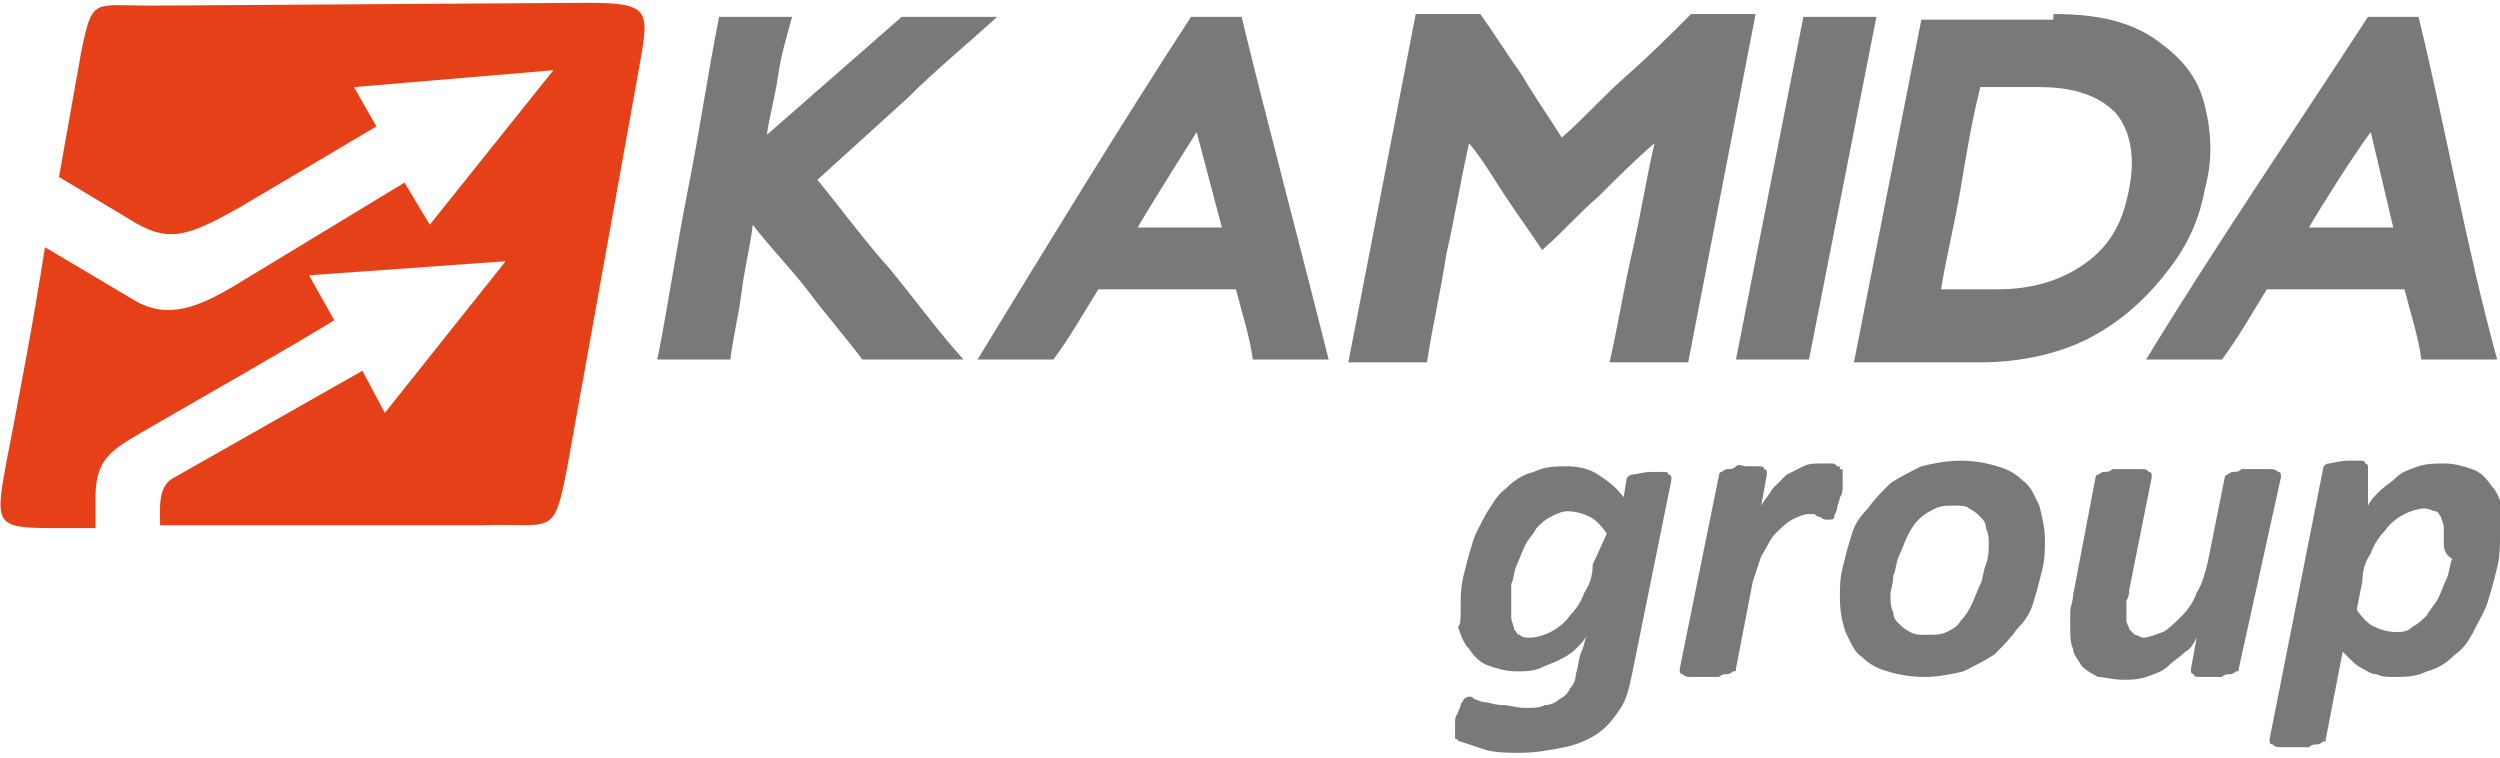
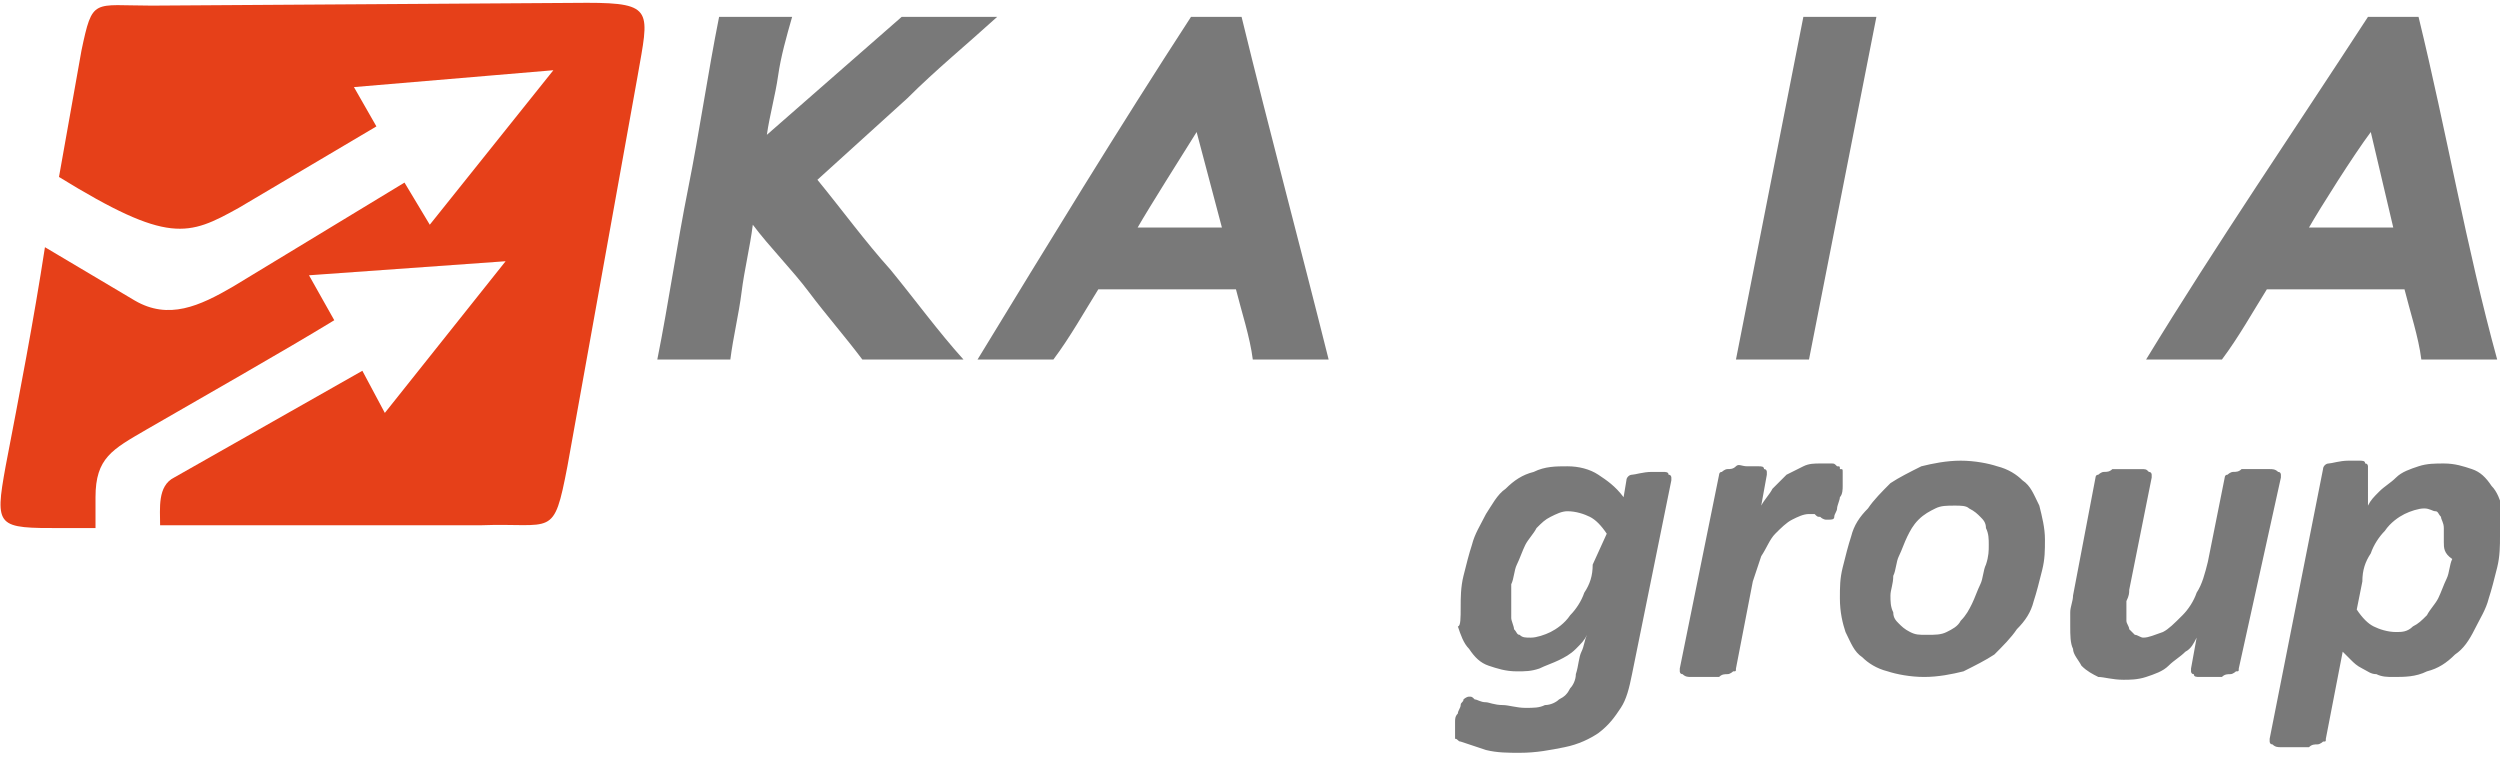
<svg xmlns="http://www.w3.org/2000/svg" version="1.1" id="Layer_1" x="0px" y="0px" width="89px" height="27px" viewBox="0 0 89 27" enable-background="new 0 0 89 27" xml:space="preserve">
  <g>
-     <path fill="#E64019" d="M13.4,4.5l-0.8-1.4l7.1-0.6l-4.4,5.5l-0.9-1.5l-6.1,3.7c-1.2,0.7-2.3,1.2-3.5,0.5L1.6,8.8   c-0.4,2.6-0.9,5.2-1.4,7.8c-0.4,2.2-0.3,2.2,2,2.2h1.2l0-1.1c0-1.4,0.6-1.7,1.8-2.4c1.9-1.1,4.9-2.8,6.7-3.9L11,9.8l7-0.5l-4.3,5.4   l-0.8-1.5L6.2,17c-0.6,0.3-0.5,1.1-0.5,1.7h11.4c2.6-0.1,2.6,0.5,3.1-2.1l2.5-13.9c0.4-2.3,0.6-2.6-1.8-2.6L5.4,0.2   c-2.1,0-2.1-0.3-2.5,1.6L2.1,6.3l2.5,1.5C6,8.7,6.7,8.4,8.5,7.4L13.4,4.5z" />
+     <path fill="#E64019" d="M13.4,4.5l-0.8-1.4l7.1-0.6l-4.4,5.5l-0.9-1.5l-6.1,3.7c-1.2,0.7-2.3,1.2-3.5,0.5L1.6,8.8   c-0.4,2.6-0.9,5.2-1.4,7.8c-0.4,2.2-0.3,2.2,2,2.2h1.2l0-1.1c0-1.4,0.6-1.7,1.8-2.4c1.9-1.1,4.9-2.8,6.7-3.9L11,9.8l7-0.5l-4.3,5.4   l-0.8-1.5L6.2,17c-0.6,0.3-0.5,1.1-0.5,1.7h11.4c2.6-0.1,2.6,0.5,3.1-2.1l2.5-13.9c0.4-2.3,0.6-2.6-1.8-2.6L5.4,0.2   c-2.1,0-2.1-0.3-2.5,1.6L2.1,6.3C6,8.7,6.7,8.4,8.5,7.4L13.4,4.5z" />
    <path fill="#797979" d="M40.5,8.1l3,0l-0.9-3.4C42.1,5.5,40.9,7.4,40.5,8.1 M44,10.3h-4.9c-0.5,0.8-1,1.7-1.6,2.5h-2.7   c2.5-4.1,5-8.2,7.6-12.2h1.8c1,4.1,2.1,8.2,3.1,12.2h-2.7C44.5,12,44.2,11.1,44,10.3" />
-     <path fill="#797979" d="M55.6,4.9c0.8-0.7,1.5-1.5,2.3-2.2c0.8-0.7,1.6-1.5,2.3-2.2h2.3c-0.4,2.1-0.8,4.1-1.2,6.2   c-0.4,2.1-0.8,4.1-1.2,6.2h-2.8c0.3-1.3,0.5-2.6,0.8-3.9c0.3-1.3,0.5-2.6,0.8-3.9c-0.7,0.6-1.4,1.3-2,1.9c-0.7,0.6-1.3,1.3-2,1.9   c-0.4-0.6-0.9-1.3-1.3-1.9c-0.4-0.6-0.8-1.3-1.3-1.9C52,6.4,51.8,7.7,51.5,9c-0.2,1.3-0.5,2.6-0.7,3.9H48c0.4-2.1,0.8-4.1,1.2-6.2   c0.4-2.1,0.8-4.1,1.2-6.2h2.3c0.5,0.7,1,1.5,1.5,2.2C54.6,3.4,55.1,4.1,55.6,4.9" />
    <path fill="#797979" d="M61.8,12.8c0.4-2,0.8-4.1,1.2-6.1c0.4-2,0.8-4.1,1.2-6.1h2.6c-0.4,2-0.8,4.1-1.2,6.1   c-0.4,2-0.8,4.1-1.2,6.1H61.8z" />
-     <path fill="#797979" d="M70.5,3.1c-0.3,1.2-0.5,2.4-0.7,3.6c-0.2,1.2-0.5,2.4-0.7,3.6h2c1,0,2.1-0.2,3.1-0.9c1-0.7,1.4-1.6,1.6-2.7   c0.2-1,0.1-2-0.5-2.7c-0.7-0.7-1.7-0.9-2.7-0.9H70.5z M73.1,0.5c1.4,0,2.8,0.2,3.9,1.1c0.8,0.6,1.3,1.3,1.5,2.2   c0.2,0.8,0.3,1.8,0,2.9c-0.2,1.1-0.6,2-1.3,2.9c-0.6,0.8-1.4,1.6-2.4,2.2c-1.3,0.8-2.9,1.1-4.3,1.1H66c0.4-2,0.8-4.1,1.2-6.1   c0.4-2,0.8-4.1,1.2-6.1H73.1z" />
    <path fill="#797979" d="M27.3,4.8c0.8-0.7,1.6-1.4,2.4-2.1c0.8-0.7,1.6-1.4,2.4-2.1h3.4c-1.1,1-2.2,1.9-3.2,2.9   c-1.1,1-2.1,1.9-3.2,2.9c0.9,1.1,1.7,2.2,2.6,3.2c0.9,1.1,1.7,2.2,2.6,3.2h-3.6c-0.6-0.8-1.3-1.6-1.9-2.4S27.4,8.8,26.8,8   c-0.1,0.8-0.3,1.6-0.4,2.4c-0.1,0.8-0.3,1.6-0.4,2.4h-2.6c0.4-2,0.7-4.1,1.1-6.1c0.4-2,0.7-4.1,1.1-6.1h2.6C28,1.3,27.8,2,27.7,2.7   C27.6,3.4,27.4,4.1,27.3,4.8" />
    <path fill="#797979" d="M82.2,8.1l3,0l-0.8-3.4C83.8,5.5,82.6,7.4,82.2,8.1 M85.6,10.3h-4.9c-0.5,0.8-1,1.7-1.6,2.5h-2.7   c2.5-4.1,5.3-8.2,7.9-12.2h1.8c1,4.1,1.7,8.2,2.8,12.2h-2.7C86.1,12,85.8,11.1,85.6,10.3" />
    <path fill="#797979" d="M87,19.3c0-0.2,0-0.3,0-0.5s-0.1-0.3-0.1-0.4c-0.1-0.1-0.1-0.2-0.2-0.2c-0.1,0-0.2-0.1-0.4-0.1   c-0.2,0-0.5,0.1-0.7,0.2c-0.2,0.1-0.5,0.3-0.7,0.6c-0.2,0.2-0.4,0.5-0.5,0.8c-0.2,0.3-0.3,0.6-0.3,1l-0.2,1   c0.2,0.3,0.4,0.5,0.6,0.6c0.2,0.1,0.5,0.2,0.8,0.2c0.2,0,0.4,0,0.6-0.2c0.2-0.1,0.3-0.2,0.5-0.4c0.1-0.2,0.3-0.4,0.4-0.6   c0.1-0.2,0.2-0.5,0.3-0.7c0.1-0.2,0.1-0.5,0.2-0.7C87,19.7,87,19.5,87,19.3 M89,19.1c0,0.3,0,0.7-0.1,1.1c-0.1,0.4-0.2,0.8-0.3,1.1   c-0.1,0.4-0.3,0.7-0.5,1.1c-0.2,0.4-0.4,0.7-0.7,0.9c-0.3,0.3-0.6,0.5-1,0.6c-0.4,0.2-0.8,0.2-1.2,0.2c-0.2,0-0.4,0-0.6-0.1   c-0.2,0-0.3-0.1-0.5-0.2c-0.2-0.1-0.3-0.2-0.4-0.3c-0.1-0.1-0.2-0.2-0.3-0.3l-0.6,3.1c0,0.1,0,0.1-0.1,0.1c0,0-0.1,0.1-0.2,0.1   c-0.1,0-0.2,0-0.3,0.1c-0.1,0-0.3,0-0.5,0c-0.2,0-0.3,0-0.5,0c-0.1,0-0.2,0-0.3-0.1c-0.1,0-0.1-0.1-0.1-0.1c0,0,0-0.1,0-0.1   l1.9-9.6c0-0.1,0.1-0.2,0.2-0.2c0.1,0,0.4-0.1,0.7-0.1c0.2,0,0.3,0,0.4,0c0.1,0,0.2,0,0.2,0.1c0.1,0,0.1,0.1,0.1,0.1   c0,0,0,0.1,0,0.1L84.3,18c0.1-0.2,0.2-0.3,0.4-0.5c0.2-0.2,0.4-0.3,0.6-0.5c0.2-0.2,0.5-0.3,0.8-0.4c0.3-0.1,0.6-0.1,0.9-0.1   c0.4,0,0.7,0.1,1,0.2c0.3,0.1,0.5,0.3,0.7,0.6c0.2,0.2,0.3,0.5,0.4,0.8C89,18.4,89,18.7,89,19.1 M79.7,23.8c0,0.1,0,0.1-0.1,0.1   c0,0-0.1,0.1-0.2,0.1c-0.1,0-0.2,0-0.3,0.1c-0.1,0-0.2,0-0.4,0c-0.2,0-0.3,0-0.4,0c-0.1,0-0.2,0-0.2-0.1c-0.1,0-0.1-0.1-0.1-0.1   c0,0,0-0.1,0-0.1l0.2-1.1c-0.1,0.2-0.2,0.4-0.4,0.5c-0.2,0.2-0.4,0.3-0.6,0.5c-0.2,0.2-0.5,0.3-0.8,0.4c-0.3,0.1-0.6,0.1-0.8,0.1   c-0.4,0-0.7-0.1-0.9-0.1c-0.2-0.1-0.4-0.2-0.6-0.4c-0.1-0.2-0.3-0.4-0.3-0.6c-0.1-0.2-0.1-0.5-0.1-0.8c0-0.2,0-0.4,0-0.5   c0-0.2,0.1-0.4,0.1-0.6l0.8-4.2c0,0,0-0.1,0.1-0.1c0,0,0.1-0.1,0.2-0.1c0.1,0,0.2,0,0.3-0.1c0.1,0,0.3,0,0.5,0c0.2,0,0.3,0,0.5,0   s0.2,0,0.3,0.1c0.1,0,0.1,0.1,0.1,0.1c0,0,0,0.1,0,0.1L75.8,21c0,0.1,0,0.2-0.1,0.4c0,0.1,0,0.2,0,0.4c0,0.1,0,0.2,0,0.3   c0,0.1,0.1,0.2,0.1,0.3c0.1,0.1,0.1,0.1,0.2,0.2c0.1,0,0.2,0.1,0.3,0.1c0.2,0,0.4-0.1,0.7-0.2c0.2-0.1,0.4-0.3,0.7-0.6   c0.2-0.2,0.4-0.5,0.5-0.8c0.2-0.3,0.3-0.7,0.4-1.1l0.6-3c0,0,0-0.1,0.1-0.1c0,0,0.1-0.1,0.2-0.1c0.1,0,0.2,0,0.3-0.1   c0.1,0,0.3,0,0.5,0c0.2,0,0.3,0,0.5,0c0.1,0,0.2,0,0.3,0.1c0.1,0,0.1,0.1,0.1,0.1c0,0,0,0.1,0,0.1L79.7,23.8z M70.8,19.4   c0-0.2,0-0.4-0.1-0.6c0-0.2-0.1-0.3-0.2-0.4c-0.1-0.1-0.2-0.2-0.4-0.3C70,18,69.8,18,69.6,18c-0.3,0-0.5,0-0.7,0.1   c-0.2,0.1-0.4,0.2-0.6,0.4c-0.2,0.2-0.3,0.4-0.4,0.6c-0.1,0.2-0.2,0.5-0.3,0.7c-0.1,0.2-0.1,0.5-0.2,0.7c0,0.3-0.1,0.5-0.1,0.7   c0,0.2,0,0.4,0.1,0.6c0,0.2,0.1,0.3,0.2,0.4c0.1,0.1,0.2,0.2,0.4,0.3c0.2,0.1,0.3,0.1,0.6,0.1c0.3,0,0.5,0,0.7-0.1   c0.2-0.1,0.4-0.2,0.5-0.4c0.2-0.2,0.3-0.4,0.4-0.6s0.2-0.5,0.3-0.7c0.1-0.2,0.1-0.5,0.2-0.7C70.8,19.8,70.8,19.6,70.8,19.4    M72.8,19.2c0,0.4,0,0.7-0.1,1.1c-0.1,0.4-0.2,0.8-0.3,1.1c-0.1,0.4-0.3,0.7-0.6,1c-0.2,0.3-0.5,0.6-0.8,0.9   c-0.3,0.2-0.7,0.4-1.1,0.6c-0.4,0.1-0.9,0.2-1.4,0.2c-0.5,0-1-0.1-1.3-0.2c-0.4-0.1-0.7-0.3-0.9-0.5c-0.3-0.2-0.4-0.5-0.6-0.9   c-0.1-0.3-0.2-0.7-0.2-1.2c0-0.4,0-0.7,0.1-1.1c0.1-0.4,0.2-0.8,0.3-1.1c0.1-0.4,0.3-0.7,0.6-1c0.2-0.3,0.5-0.6,0.8-0.9   c0.3-0.2,0.7-0.4,1.1-0.6c0.4-0.1,0.9-0.2,1.4-0.2c0.5,0,1,0.1,1.3,0.2c0.4,0.1,0.7,0.3,0.9,0.5c0.3,0.2,0.4,0.5,0.6,0.9   C72.7,18.4,72.8,18.8,72.8,19.2 M65.6,16.8c0,0,0,0.1,0,0.2s0,0.2,0,0.3c0,0.1,0,0.3-0.1,0.4c0,0.1-0.1,0.3-0.1,0.4   c0,0.1-0.1,0.2-0.1,0.3c0,0.1-0.1,0.1-0.2,0.1c0,0-0.1,0-0.1,0c0,0-0.1,0-0.2-0.1c-0.1,0-0.1,0-0.2-0.1c-0.1,0-0.1,0-0.2,0   c-0.2,0-0.4,0.1-0.6,0.2c-0.2,0.1-0.4,0.3-0.6,0.5c-0.2,0.2-0.3,0.5-0.5,0.8c-0.1,0.3-0.2,0.6-0.3,0.9l-0.6,3.1   c0,0.1,0,0.1-0.1,0.1c0,0-0.1,0.1-0.2,0.1c-0.1,0-0.2,0-0.3,0.1c-0.1,0-0.3,0-0.5,0c-0.2,0-0.3,0-0.5,0c-0.1,0-0.2,0-0.3-0.1   c-0.1,0-0.1-0.1-0.1-0.1c0,0,0-0.1,0-0.1l1.4-6.9c0,0,0-0.1,0.1-0.1c0,0,0.1-0.1,0.2-0.1c0.1,0,0.2,0,0.3-0.1s0.2,0,0.4,0   c0.2,0,0.3,0,0.4,0c0.1,0,0.2,0,0.2,0.1c0.1,0,0.1,0.1,0.1,0.1c0,0,0,0.1,0,0.1L62.7,18c0.1-0.2,0.3-0.4,0.4-0.6   c0.2-0.2,0.3-0.3,0.5-0.5c0.2-0.1,0.4-0.2,0.6-0.3c0.2-0.1,0.4-0.1,0.6-0.1c0.1,0,0.2,0,0.2,0c0.1,0,0.2,0,0.2,0   c0.1,0,0.1,0,0.2,0.1c0.1,0,0.1,0,0.1,0.1C65.6,16.7,65.6,16.7,65.6,16.8 M57.2,19c-0.2-0.3-0.4-0.5-0.6-0.6   c-0.2-0.1-0.5-0.2-0.8-0.2c-0.2,0-0.4,0.1-0.6,0.2c-0.2,0.1-0.3,0.2-0.5,0.4c-0.1,0.2-0.3,0.4-0.4,0.6c-0.1,0.2-0.2,0.5-0.3,0.7   c-0.1,0.2-0.1,0.5-0.2,0.7c0,0.2,0,0.5,0,0.7c0,0.2,0,0.3,0,0.5c0,0.1,0.1,0.3,0.1,0.4c0.1,0.1,0.1,0.2,0.2,0.2   c0.1,0.1,0.2,0.1,0.4,0.1c0.2,0,0.5-0.1,0.7-0.2c0.2-0.1,0.5-0.3,0.7-0.6c0.2-0.2,0.4-0.5,0.5-0.8c0.2-0.3,0.3-0.6,0.3-1L57.2,19z    M58.1,24c-0.1,0.5-0.2,0.9-0.4,1.2c-0.2,0.3-0.4,0.6-0.8,0.9c-0.3,0.2-0.7,0.4-1.2,0.5c-0.5,0.1-1,0.2-1.6,0.2   c-0.4,0-0.8,0-1.2-0.1c-0.3-0.1-0.6-0.2-0.9-0.3c-0.1,0-0.1-0.1-0.2-0.1c0-0.1,0-0.1,0-0.2c0,0,0-0.1,0-0.2c0-0.1,0-0.1,0-0.2   c0-0.1,0-0.2,0.1-0.3c0-0.1,0.1-0.2,0.1-0.3c0-0.1,0.1-0.1,0.1-0.2c0,0,0.1-0.1,0.2-0.1c0.1,0,0.1,0,0.2,0.1c0.1,0,0.2,0.1,0.4,0.1   c0.1,0,0.3,0.1,0.6,0.1c0.2,0,0.5,0.1,0.8,0.1c0.3,0,0.5,0,0.7-0.1c0.2,0,0.4-0.1,0.5-0.2c0.2-0.1,0.3-0.2,0.4-0.4   c0.1-0.1,0.2-0.3,0.2-0.5c0.1-0.3,0.1-0.6,0.2-0.8c0.1-0.2,0.1-0.4,0.2-0.6c-0.1,0.2-0.2,0.3-0.4,0.5c-0.2,0.2-0.4,0.3-0.6,0.4   c-0.2,0.1-0.5,0.2-0.7,0.3c-0.3,0.1-0.5,0.1-0.8,0.1c-0.4,0-0.7-0.1-1-0.2c-0.3-0.1-0.5-0.3-0.7-0.6c-0.2-0.2-0.3-0.5-0.4-0.8   C52,22.3,52,22,52,21.6c0-0.3,0-0.7,0.1-1.1c0.1-0.4,0.2-0.8,0.3-1.1c0.1-0.4,0.3-0.7,0.5-1.1c0.2-0.3,0.4-0.7,0.7-0.9   c0.3-0.3,0.6-0.5,1-0.6c0.4-0.2,0.8-0.2,1.2-0.2c0.4,0,0.8,0.1,1.1,0.3c0.3,0.2,0.6,0.4,0.9,0.8l0.1-0.6c0-0.1,0.1-0.2,0.2-0.2   c0.1,0,0.4-0.1,0.7-0.1c0.2,0,0.3,0,0.4,0c0.1,0,0.2,0,0.2,0.1c0.1,0,0.1,0.1,0.1,0.1c0,0,0,0.1,0,0.1L58.1,24z" />
  </g>
</svg>